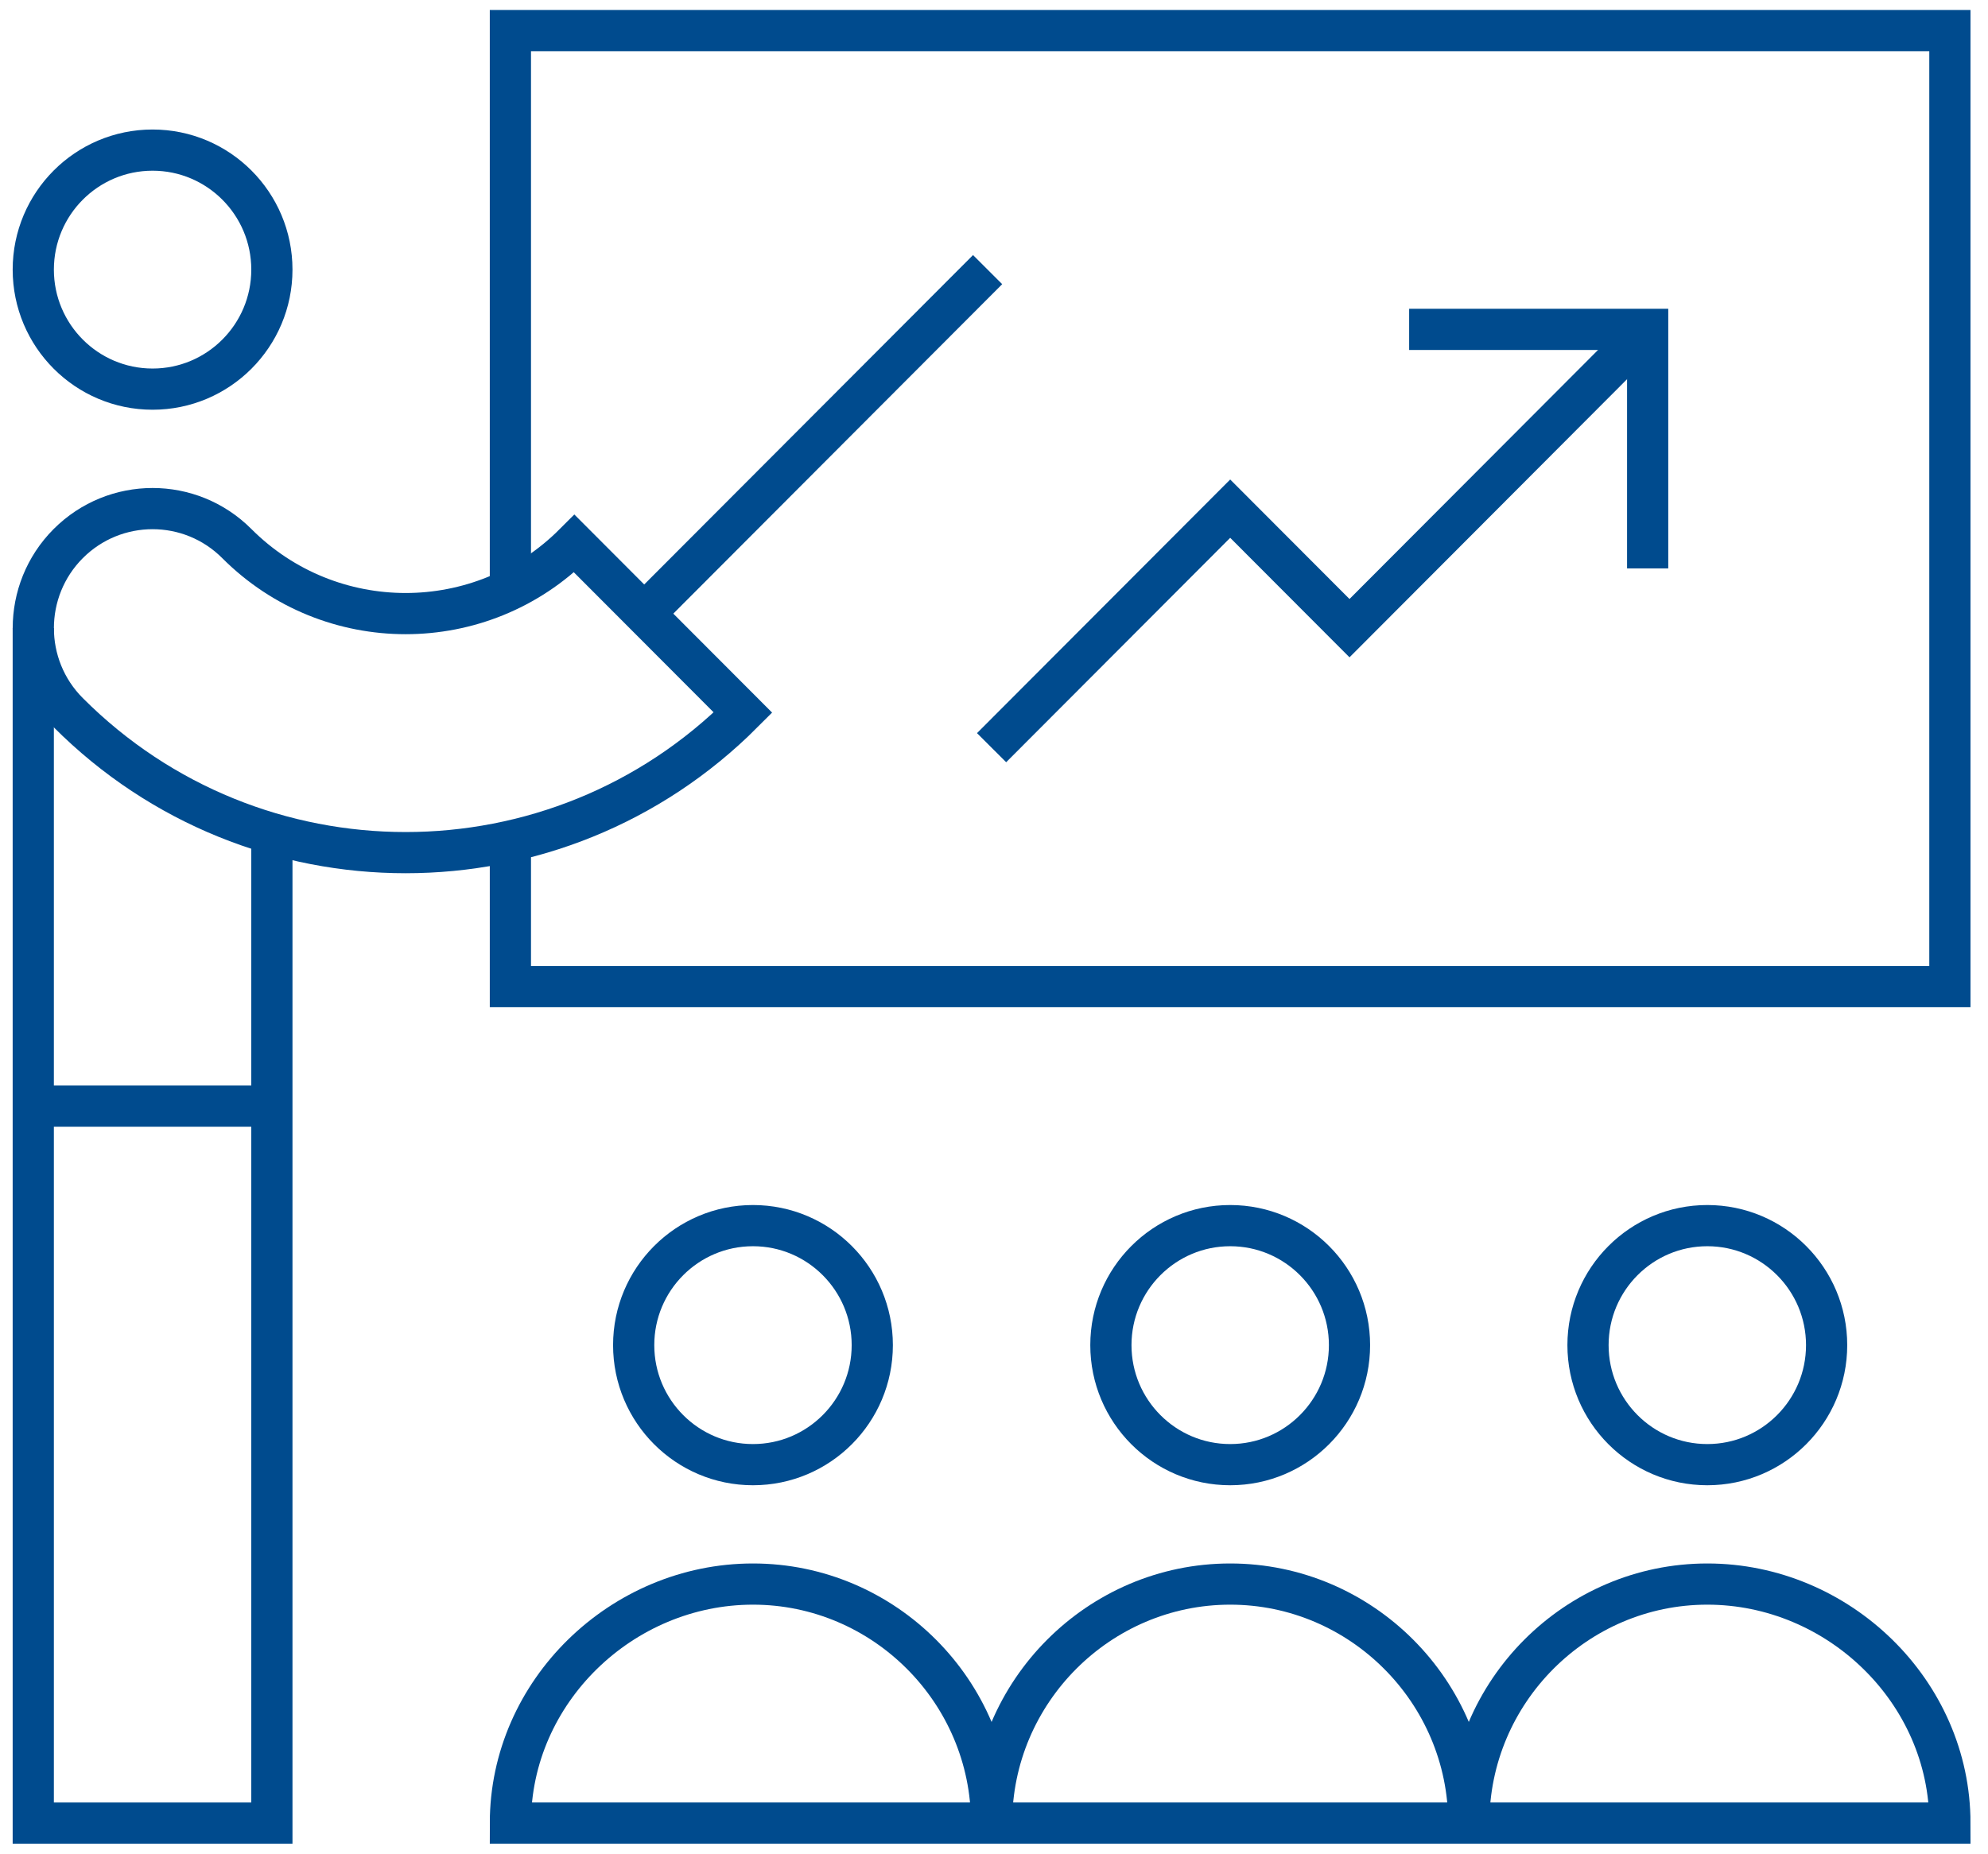
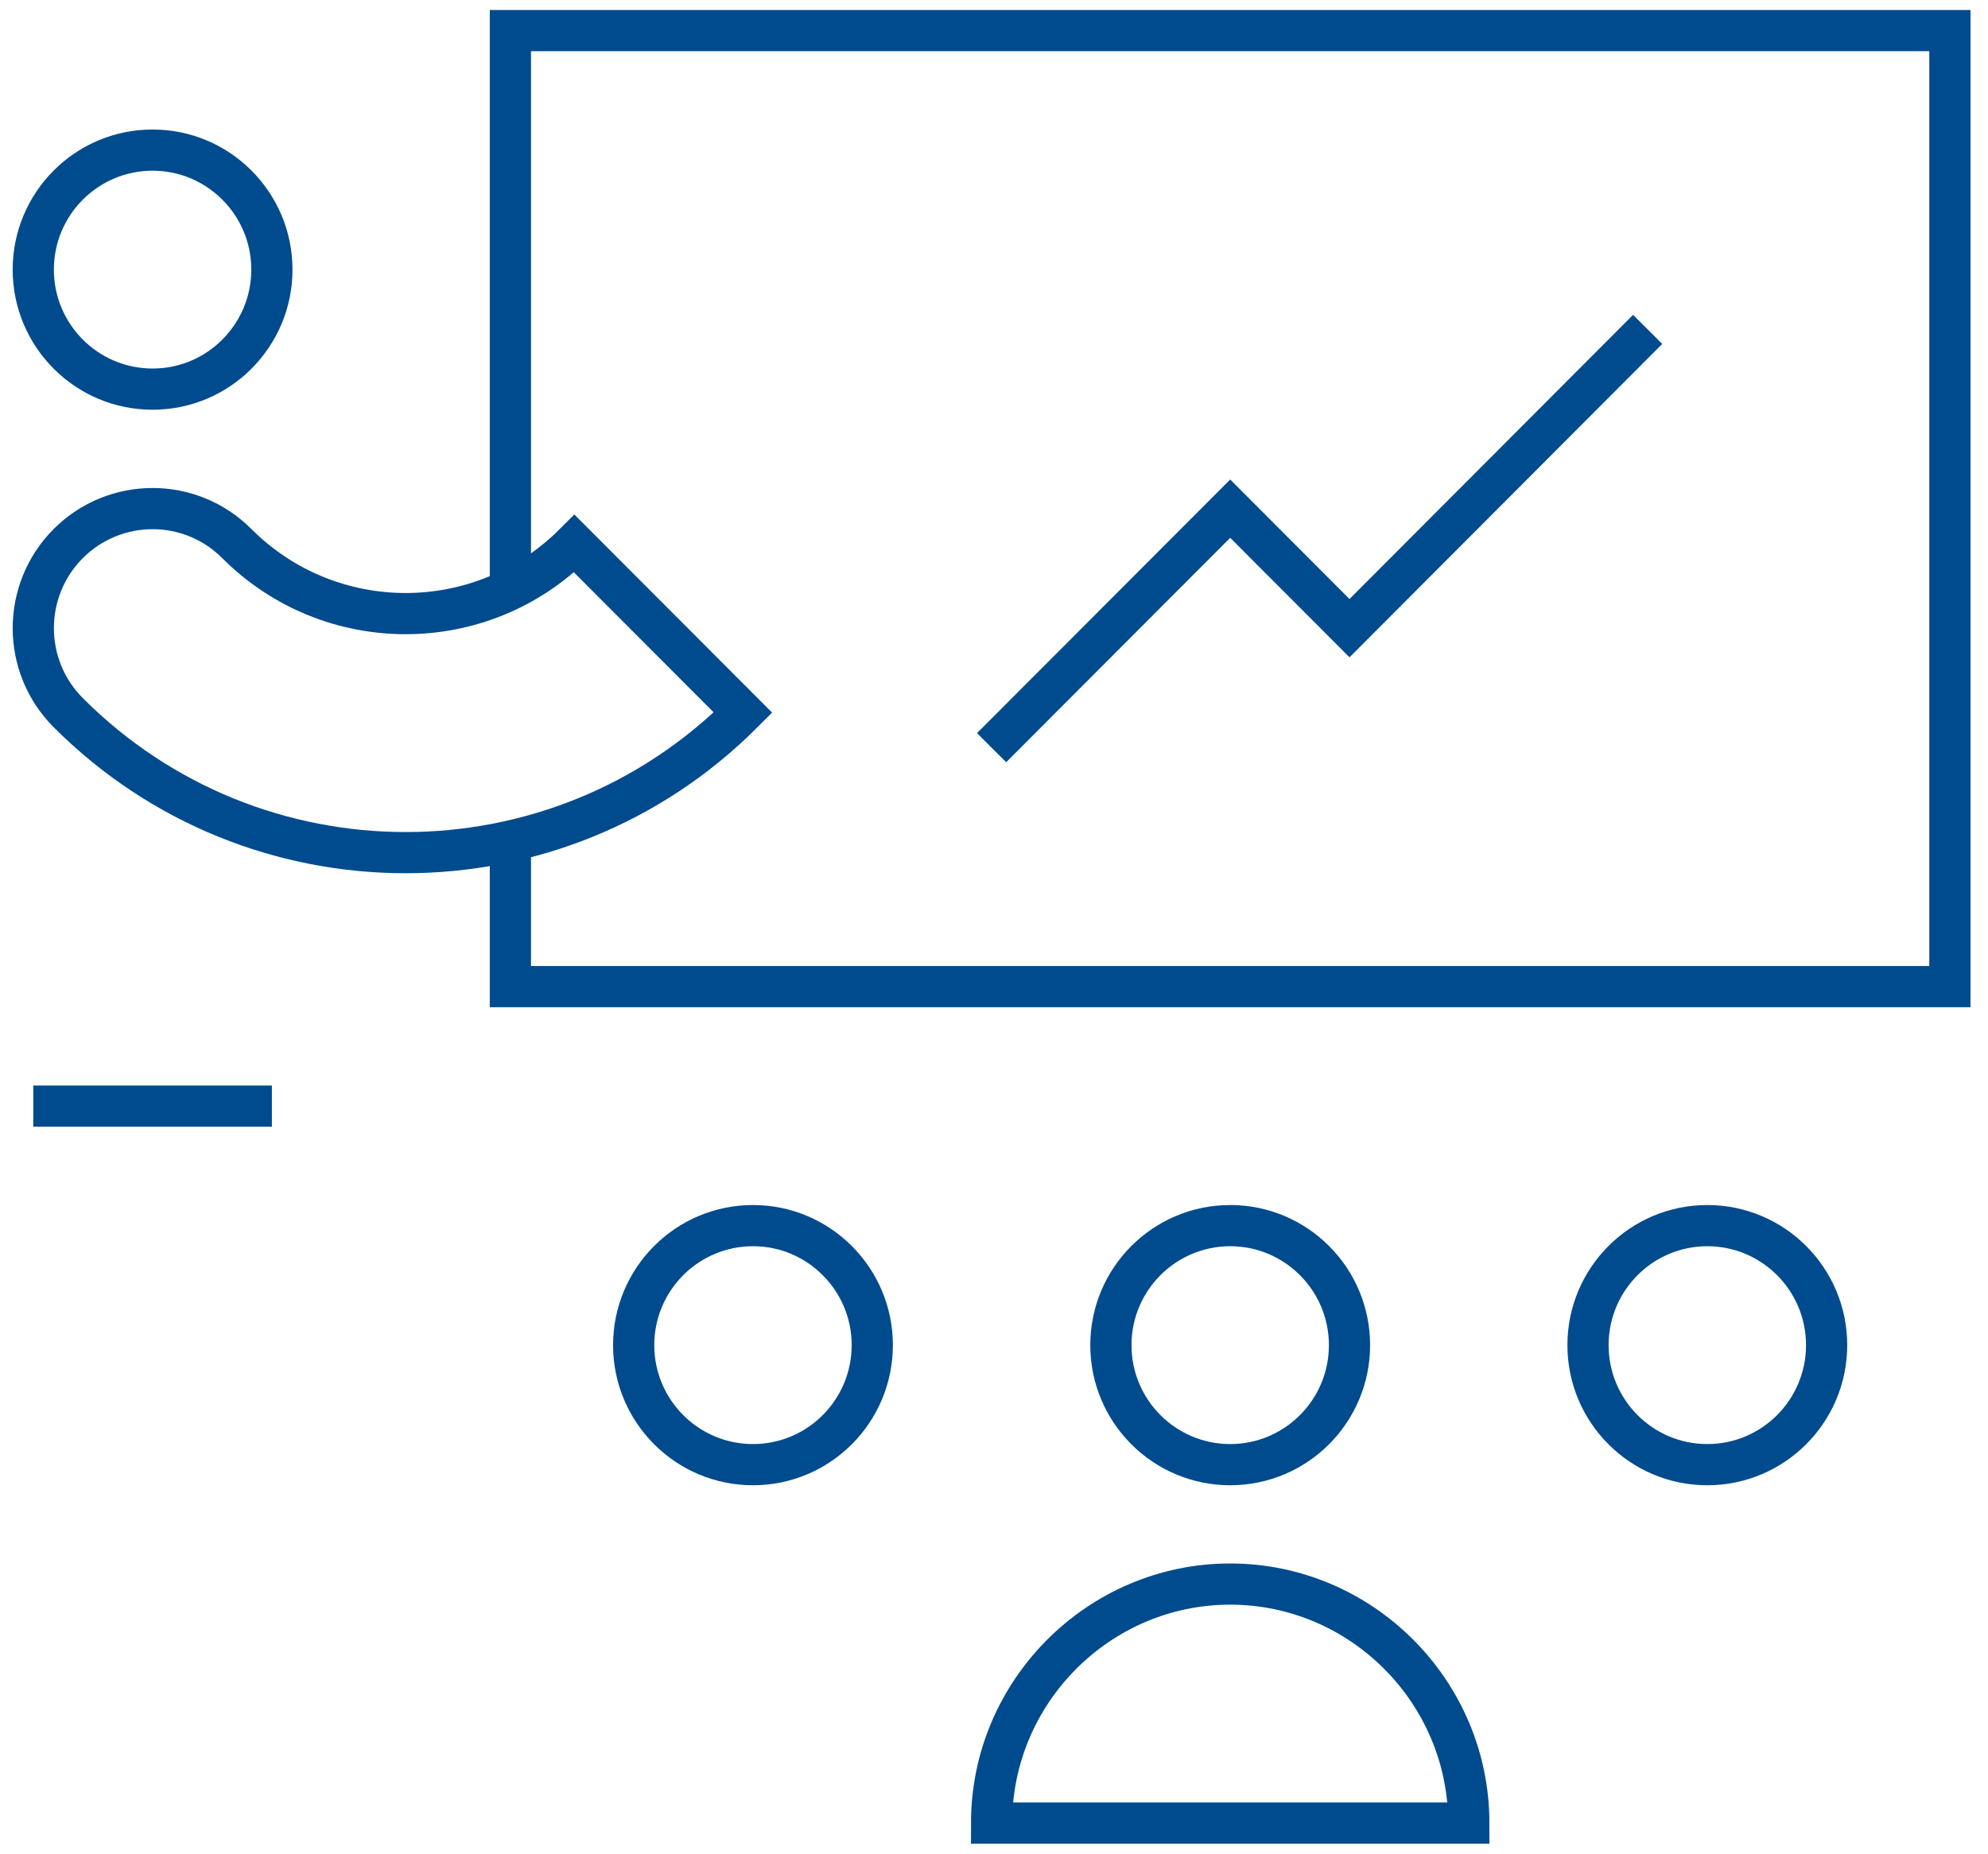
<svg xmlns="http://www.w3.org/2000/svg" fill="none" height="180" viewBox="0 0 193 180" width="193">
  <g stroke="#004b8e" stroke-miterlimit="10" stroke-width="4">
    <path d="m55.757 52.788c-9.043 9.06-23.709 9.06-32.761 0-4.516-4.535-11.849-4.535-16.376 0-4.516 4.535-4.516 11.883 0 16.408 18.095 18.131 47.427 18.131 65.512 0z" />
    <path d="m84.683 130.618c0 6.407-5.188 11.606-11.582 11.606-6.394 0-11.582-5.199-11.582-11.606 0-6.406 5.188-11.605 11.582-11.605 6.394 0 11.582 5.199 11.582 11.605z" />
    <path d="m131.013 130.618c0 6.407-5.188 11.606-11.582 11.606s-11.583-5.199-11.583-11.606c0-6.406 5.189-11.605 11.583-11.605s11.582 5.199 11.582 11.605z" />
    <path d="m177.333 130.618c0 6.407-5.189 11.606-11.583 11.606s-11.582-5.199-11.582-11.606c0-6.406 5.188-11.605 11.582-11.605s11.583 5.199 11.583 11.605z" />
-     <path d="m96.266 177.029h-46.715c0-12.763 10.812-23.21 23.55-23.21 12.739 0 23.165 10.447 23.165 23.21z" />
    <path d="m142.595 177.029h-46.329c0-12.763 10.426-23.21 23.165-23.21 12.738 0 23.164 10.447 23.164 23.21z" />
-     <path d="m189.301 177.029h-46.706c0-12.763 10.417-23.21 23.155-23.21 12.739 0 23.551 10.447 23.551 23.21z" />
    <path d="m26.395 26.181c0 6.407-5.188 11.605-11.582 11.605-6.394 0-11.582-5.199-11.582-11.605 0-6.407 5.188-11.605 11.582-11.605 6.394 0 11.582 5.199 11.582 11.605z" />
-     <path d="m26.395 80.94v96.09h-23.165v-116.043" />
    <path d="m49.55 57.234v-54.263h139.75v92.832h-139.75v-14.14" />
-     <path d="m62.546 59.581 33.334-33.4" />
    <path d="m159.959 31.984-28.946 29.013-11.582-11.605-23.165 23.21" />
-     <path d="m136.804 31.984h23.155v23.21" />
    <path d="m3.23 107.408h23.165" />
  </g>
</svg>